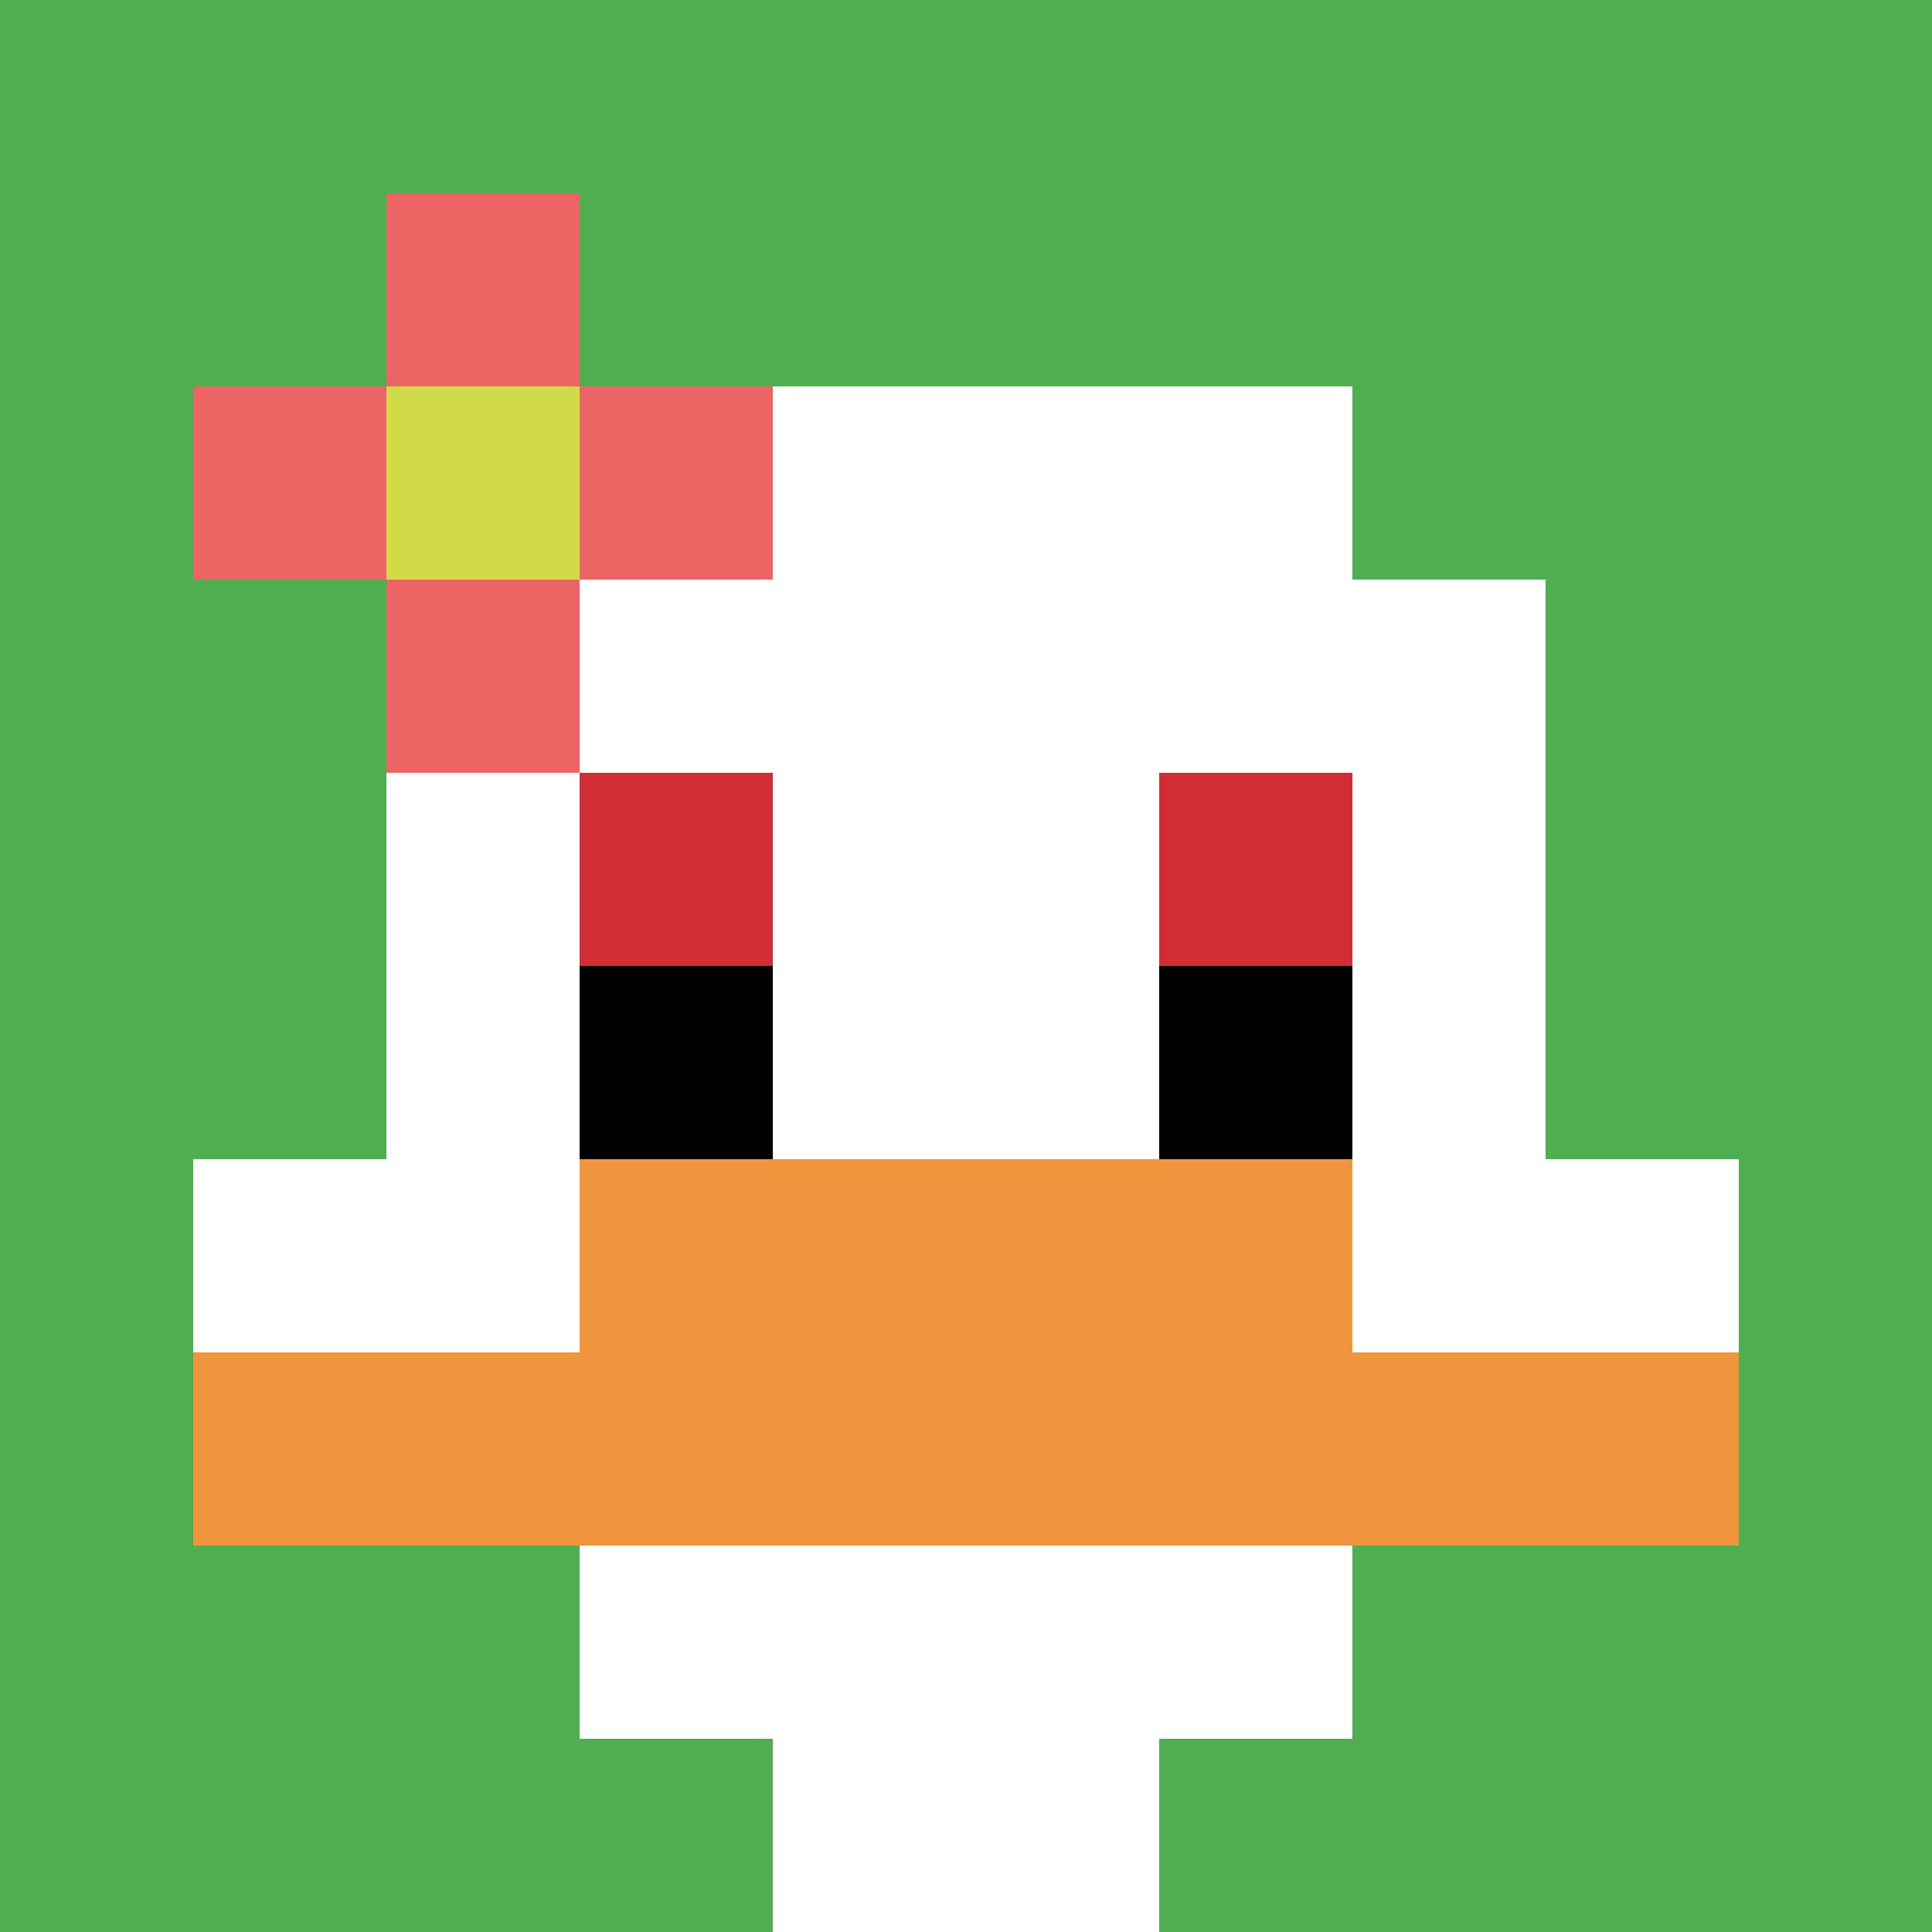
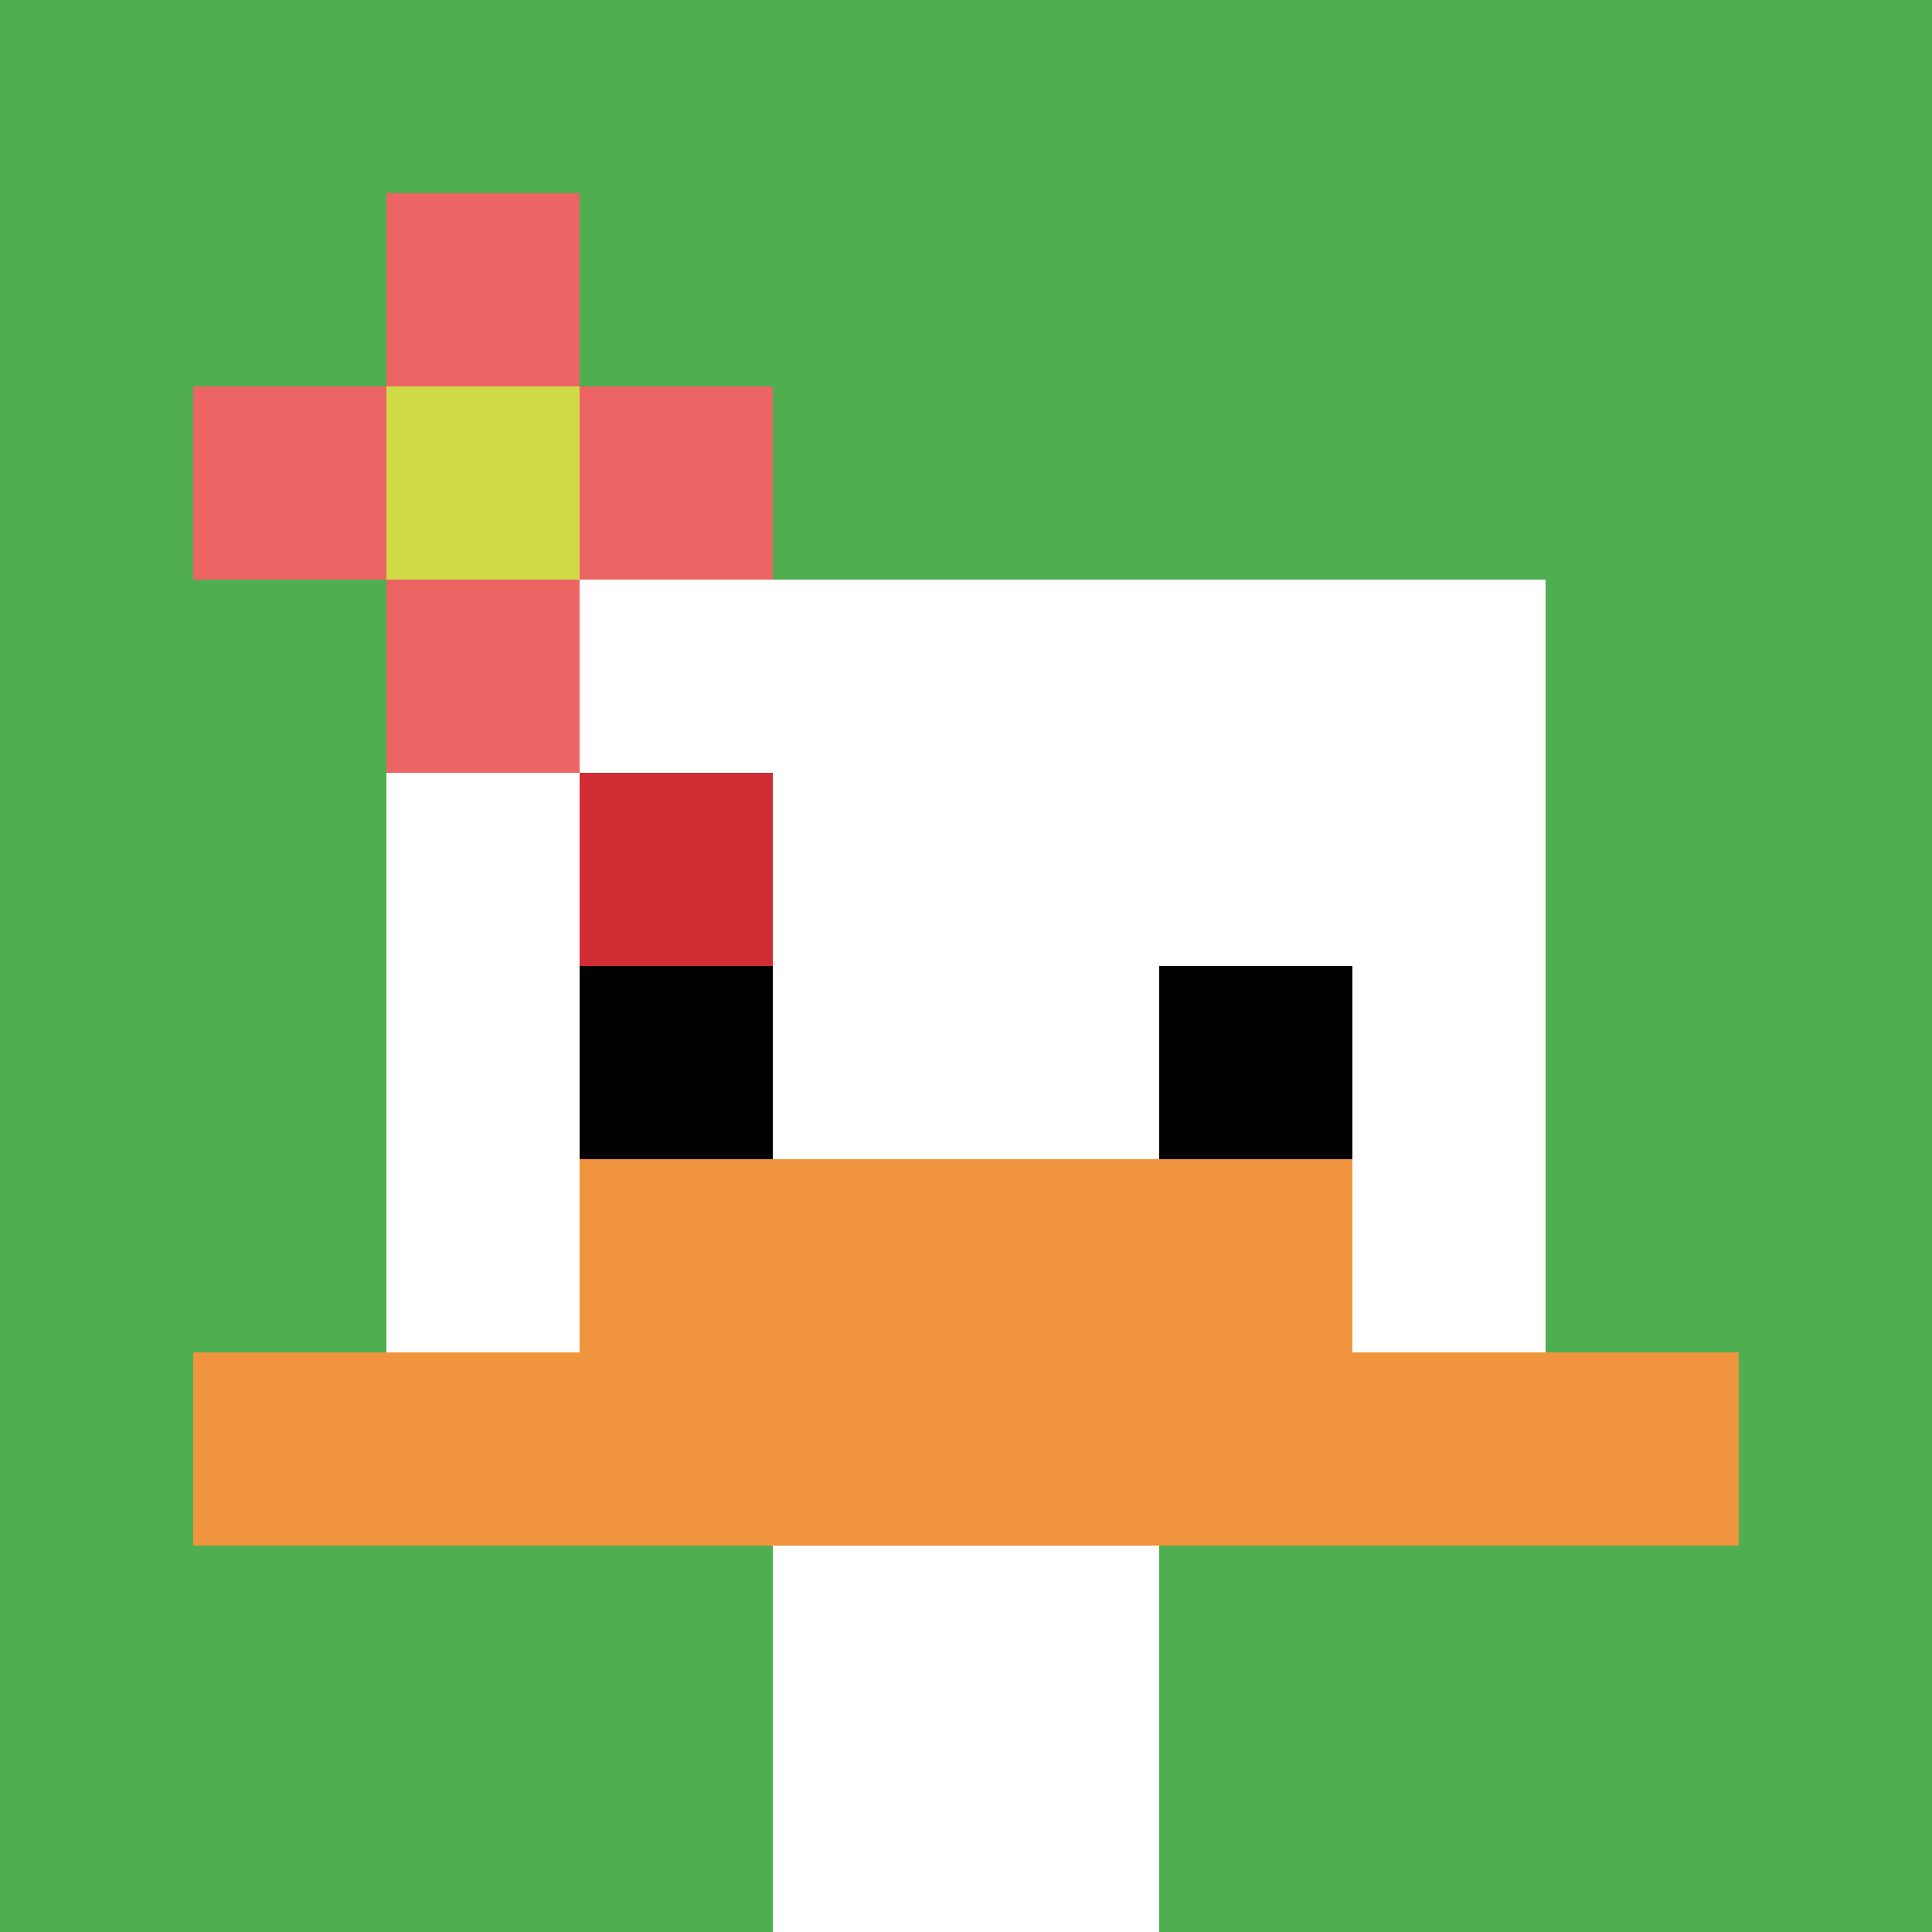
<svg xmlns="http://www.w3.org/2000/svg" version="1.1" width="606" height="606">
  <title>'goose-pfp-565266' by Dmitri Cherniak</title>
  <desc>seed=565266
backgroundColor=#ffffff
padding=20
innerPadding=0
timeout=500
dimension=1
border=false
Save=function(){return n.handleSave()}
frame=39

Rendered at Sun Sep 15 2024 17:22:24 GMT+0100 (West Africa Standard Time)
Generated in &lt;1ms
</desc>
  <defs />
  <rect width="100%" height="100%" fill="#ffffff" />
  <g>
    <g id="0-0">
      <rect x="0" y="0" height="606" width="606" fill="#4FAE4F" />
      <g>
-         <rect id="0-0-3-2-4-7" x="181.8" y="121.2" width="242.4" height="424.2" fill="#ffffff" />
        <rect id="0-0-2-3-6-5" x="121.2" y="181.8" width="363.6" height="303" fill="#ffffff" />
        <rect id="0-0-4-8-2-2" x="242.4" y="484.8" width="121.2" height="121.2" fill="#ffffff" />
-         <rect id="0-0-1-6-8-1" x="60.6" y="363.6" width="484.8" height="60.6" fill="#ffffff" />
        <rect id="0-0-1-7-8-1" x="60.6" y="424.2" width="484.8" height="60.6" fill="#F0943E" />
        <rect id="0-0-3-6-4-2" x="181.8" y="363.6" width="242.4" height="121.2" fill="#F0943E" />
        <rect id="0-0-3-4-1-1" x="181.8" y="242.4" width="60.6" height="60.6" fill="#D12D35" />
-         <rect id="0-0-6-4-1-1" x="363.6" y="242.4" width="60.6" height="60.6" fill="#D12D35" />
        <rect id="0-0-3-5-1-1" x="181.8" y="303" width="60.6" height="60.6" fill="#000000" />
        <rect id="0-0-6-5-1-1" x="363.6" y="303" width="60.6" height="60.6" fill="#000000" />
        <rect id="0-0-1-2-3-1" x="60.6" y="121.2" width="181.8" height="60.6" fill="#EC6463" />
        <rect id="0-0-2-1-1-3" x="121.2" y="60.6" width="60.6" height="181.8" fill="#EC6463" />
        <rect id="0-0-2-2-1-1" x="121.2" y="121.2" width="60.6" height="60.6" fill="#D1DB47" />
      </g>
-       <rect x="0" y="0" stroke="white" stroke-width="0" height="606" width="606" fill="none" />
    </g>
  </g>
</svg>